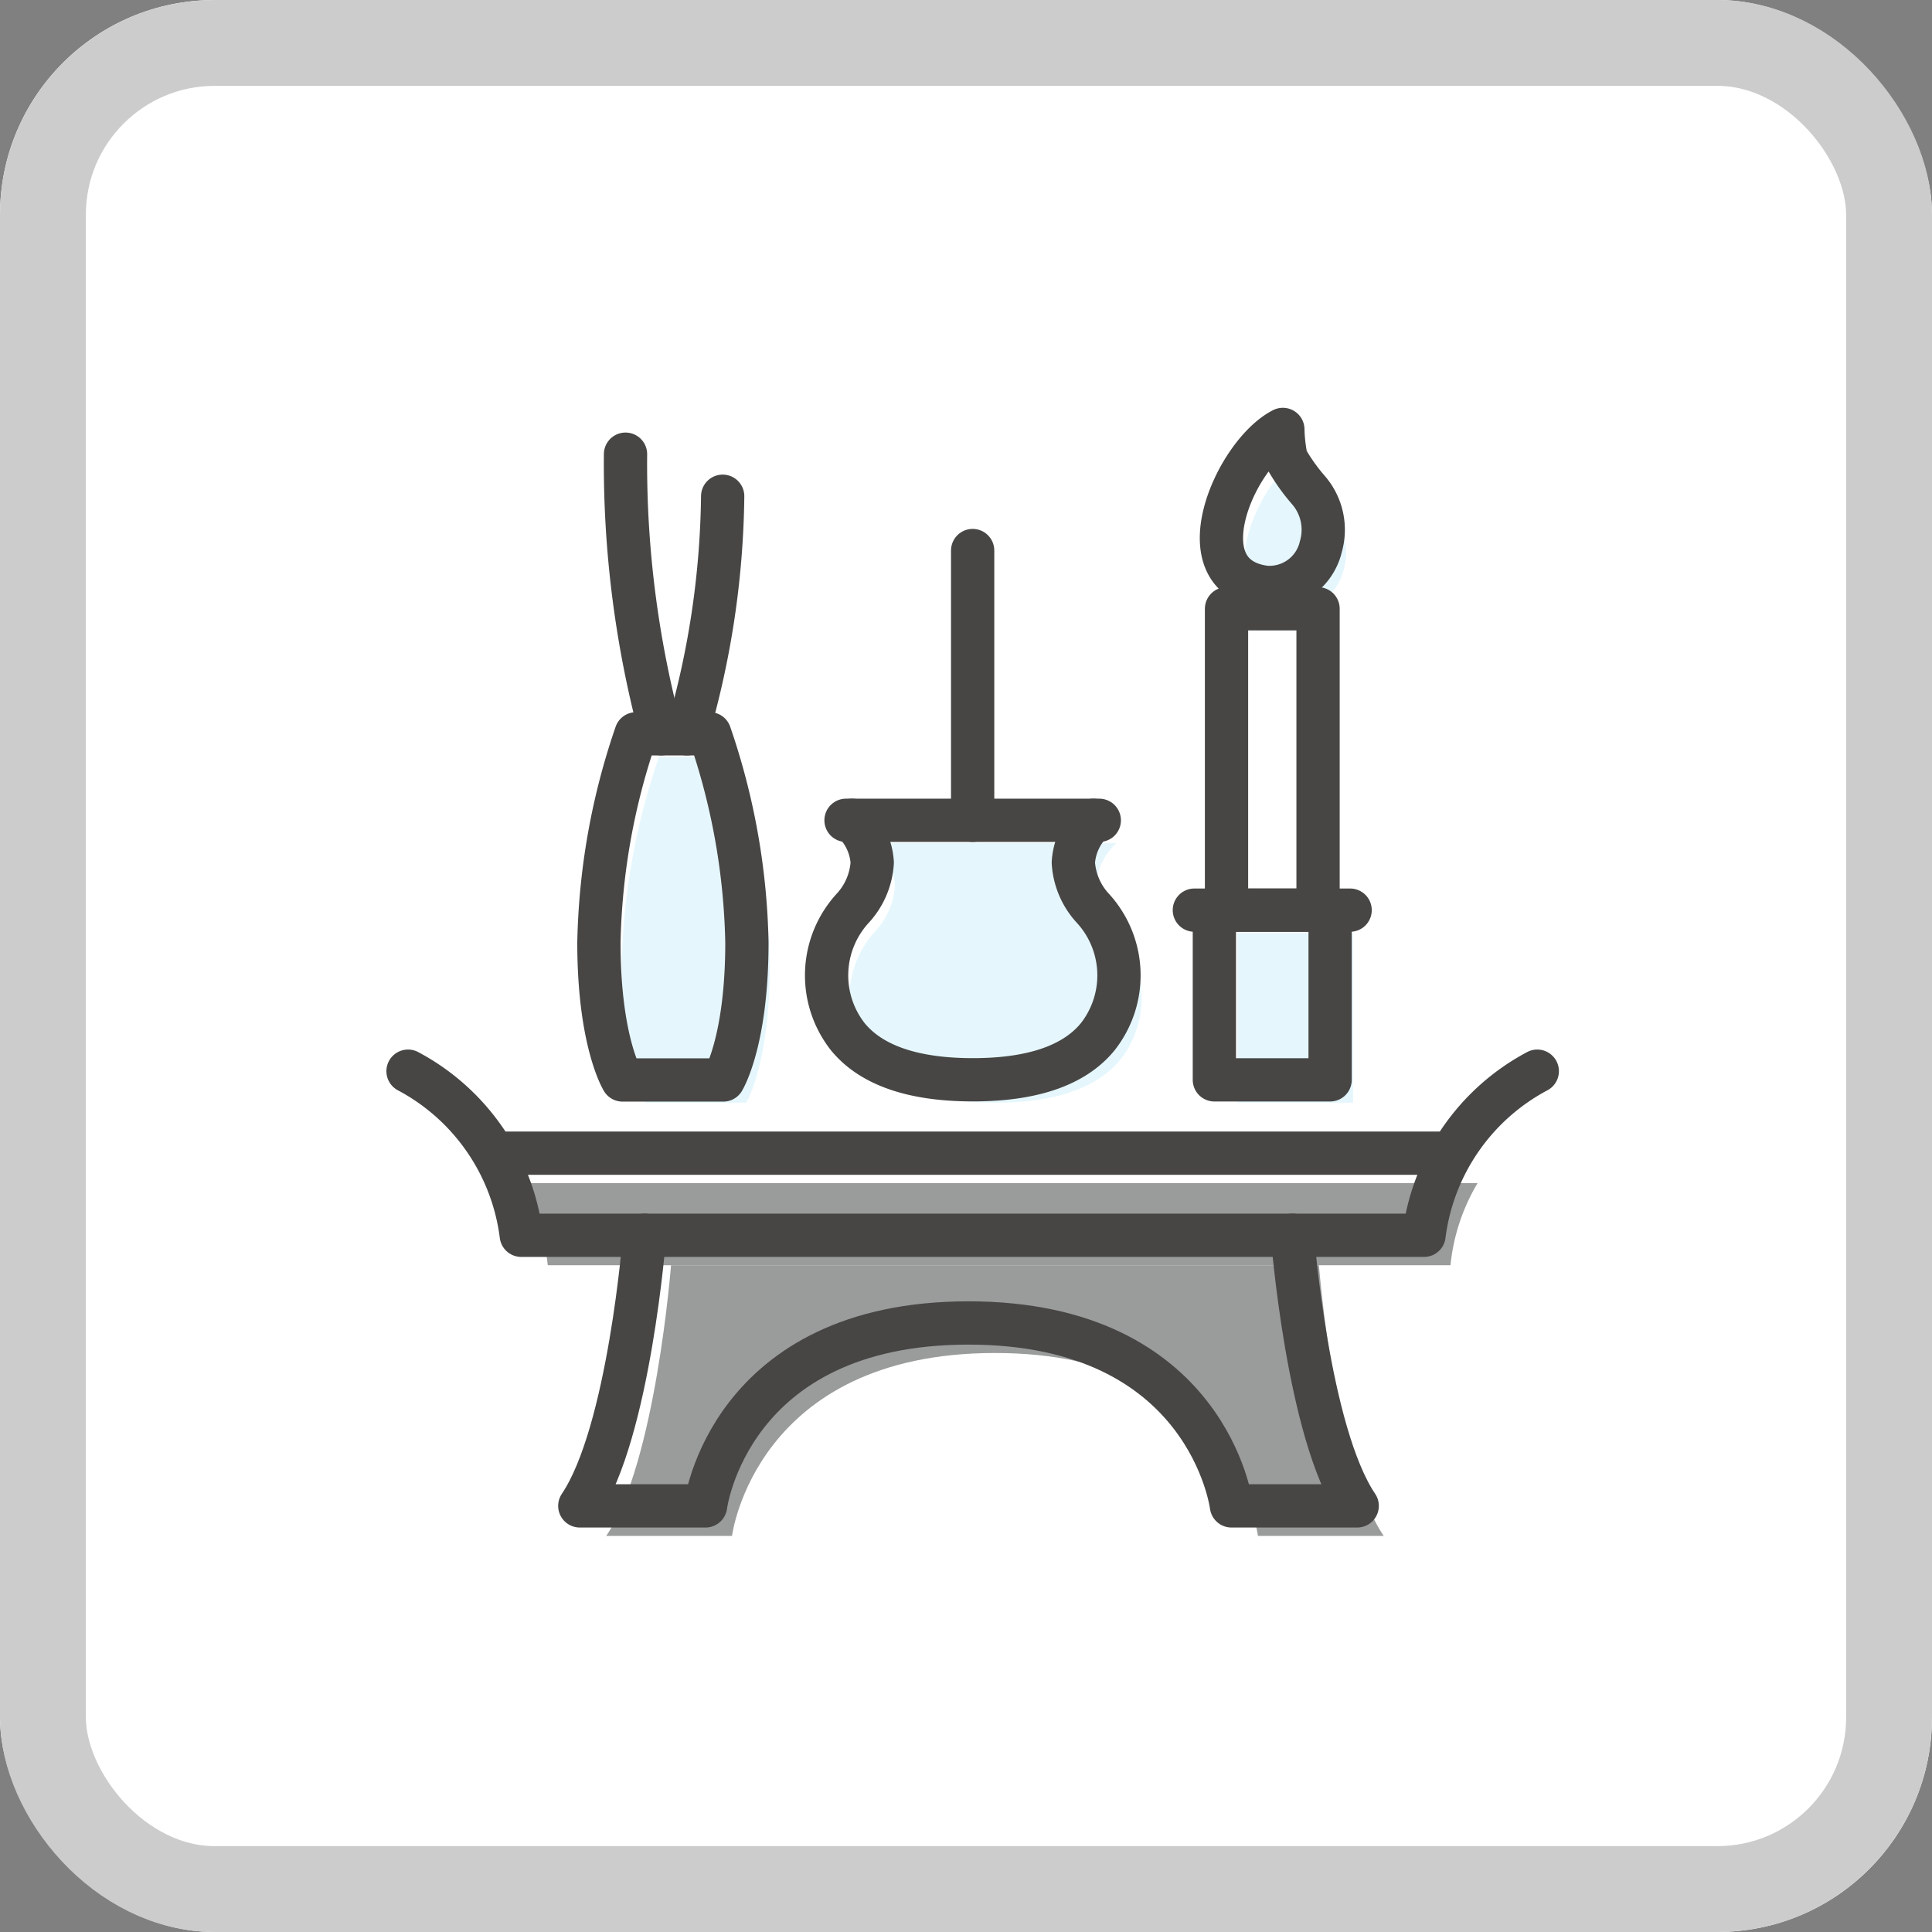
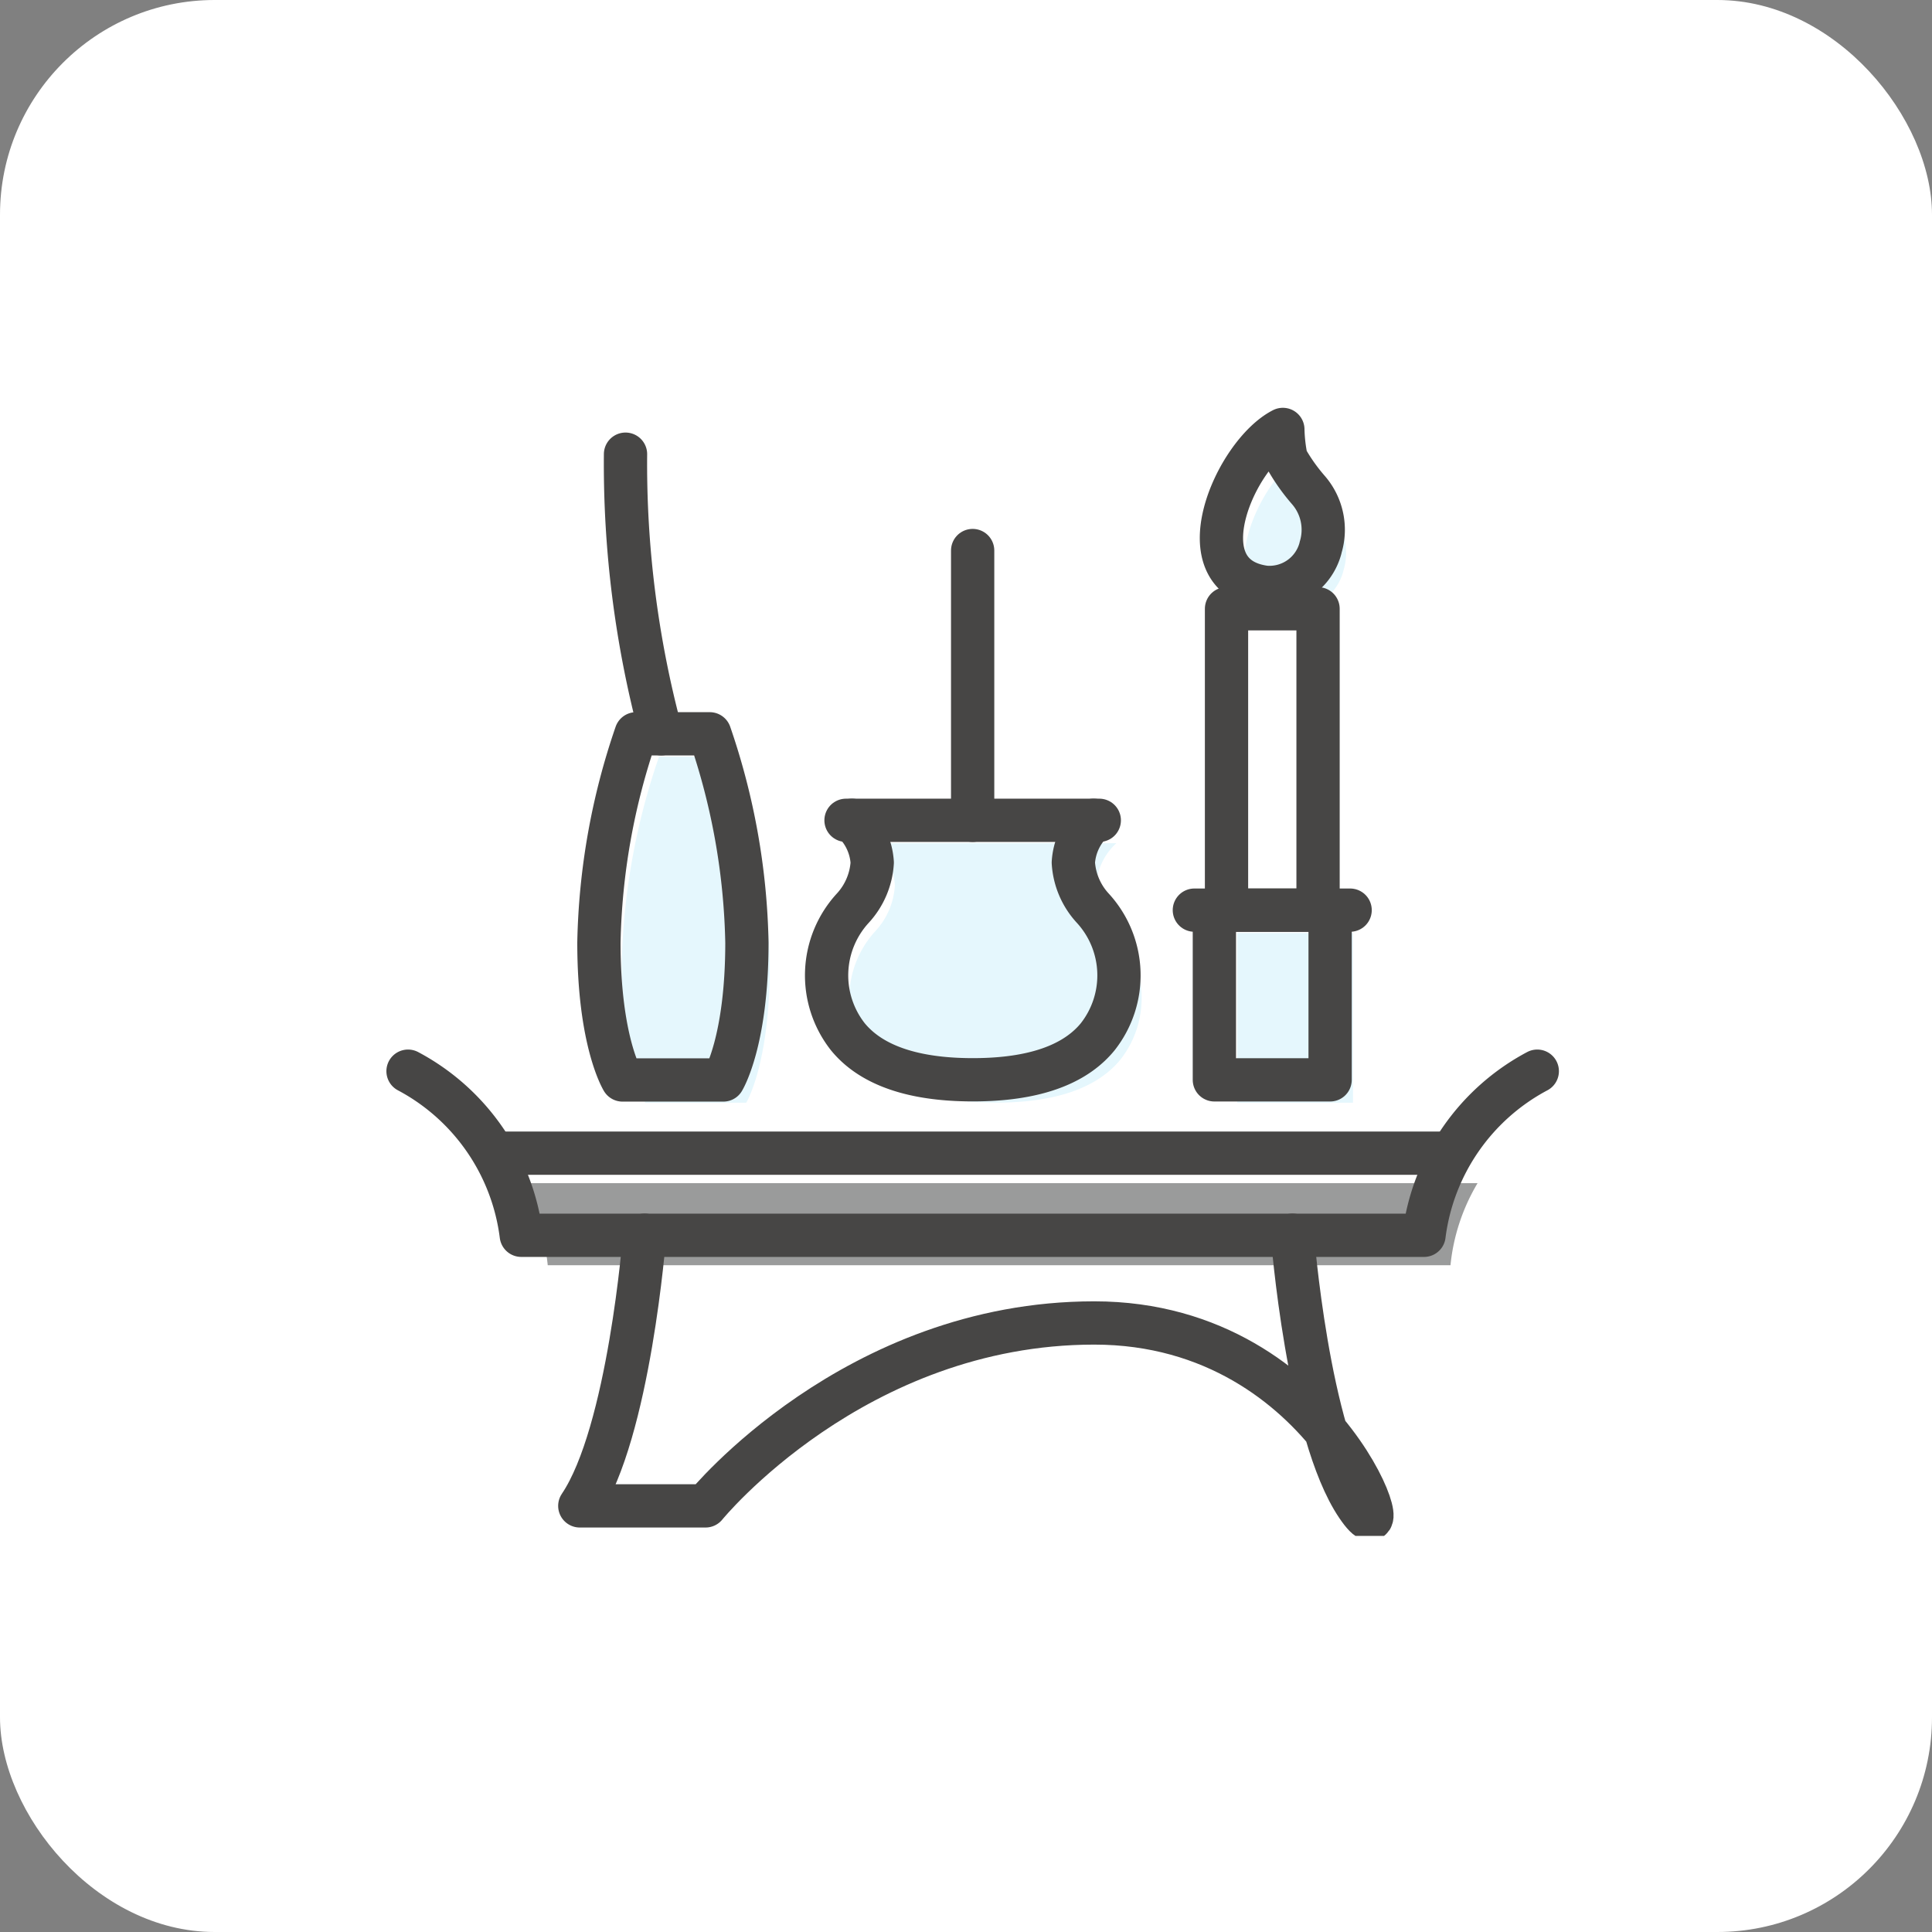
<svg xmlns="http://www.w3.org/2000/svg" width="90" height="90" viewBox="0 0 90 90">
  <rect x="0" y="0" width="90" height="90" fill="#808080" stroke="none" />
  <defs>
    <clipPath id="clip-path">
      <rect id="長方形_6193" data-name="長方形 6193" width="54.62" height="52.549" transform="translate(0 0)" fill="none" />
    </clipPath>
  </defs>
  <g id="グループ_4577" data-name="グループ 4577" transform="translate(-1009 -2014)">
    <g id="グループ_4576" data-name="グループ 4576">
      <g id="長方形_6190" data-name="長方形 6190" transform="translate(1009 2014)" fill="#fff" stroke="#ccc" stroke-width="4">
        <rect width="90" height="90" rx="10" stroke="none" />
-         <rect x="2" y="2" width="86" height="86" rx="8" fill="none" />
      </g>
      <g id="グループ_4535" data-name="グループ 4535" transform="translate(1027 2033)">
        <g id="グループ_4534" data-name="グループ 4534" clip-path="url(#clip-path)">
          <path id="パス_1430" data-name="パス 1430" d="M16.129,16.25a31.686,31.686,0,0,1,1.731,9.725c0,4.62-1.1,6.395-1.1,6.395h-4.7s-1.1-1.775-1.1-6.395A31.686,31.686,0,0,1,12.7,16.25Z" fill="#e5f7fd" />
          <path id="パス_1431" data-name="パス 1431" d="M44.573,7.624a2.458,2.458,0,0,1-2.568,1.8c-3.907-.511-1.388-6.229.821-7.353a7.579,7.579,0,0,0,.155,1.358A8.8,8.8,0,0,0,44.019,4.9a2.822,2.822,0,0,1,.57,2.657c-.005.022-.01.045-.016.067" fill="#e5f7fd" />
          <rect id="長方形_6191" data-name="長方形 6191" width="5.392" height="7.905" transform="translate(39.636 24.464)" fill="#e5f7fd" />
          <path id="パス_1432" data-name="パス 1432" d="M33.96,24.366a3.439,3.439,0,0,1-.9-2.118,2.914,2.914,0,0,1,.945-1.969H22.743a2.915,2.915,0,0,1,.944,1.969,3.433,3.433,0,0,1-.9,2.118,4.626,4.626,0,0,0-.232,6c1.355,1.655,3.807,2,5.817,2s4.462-.35,5.817-2a4.628,4.628,0,0,0-.233-6" fill="#e5f7fd" />
-           <path id="パス_1433" data-name="パス 1433" d="M43.438,39.939H13.259s-.711,9.2-3.018,12.61H16.1s1.065-8.521,12.249-8.521S40.6,52.549,40.6,52.549h5.859c-2.308-3.413-3.018-12.61-3.018-12.61" fill="#9a9b9b" />
          <path id="パス_1434" data-name="パス 1434" d="M6.255,36.117a9.27,9.27,0,0,1,1.261,3.822H49.569a9.27,9.27,0,0,1,1.261-3.822Z" fill="#9a9b9b" />
          <path id="パス_1435" data-name="パス 1435" d="M15.063,15.184a31.686,31.686,0,0,1,1.731,9.725c0,4.62-1.1,6.4-1.1,6.4H11s-1.1-1.775-1.1-6.4a31.686,31.686,0,0,1,1.731-9.725Z" fill="none" stroke="#474645" stroke-linecap="round" stroke-linejoin="round" stroke-width="2.016" />
          <path id="パス_1436" data-name="パス 1436" d="M11.139,2.158A48.378,48.378,0,0,0,12.8,15.183" fill="none" stroke="#474645" stroke-linecap="round" stroke-linejoin="round" stroke-width="2.016" />
-           <path id="パス_1437" data-name="パス 1437" d="M15.665,4.117A40.789,40.789,0,0,1,14,15.183" fill="none" stroke="#474645" stroke-linecap="round" stroke-linejoin="round" stroke-width="2.016" />
          <path id="パス_1438" data-name="パス 1438" d="M43.507,6.558a2.458,2.458,0,0,1-2.568,1.8c-3.907-.511-1.388-6.229.821-7.353a7.579,7.579,0,0,0,.155,1.358,8.8,8.8,0,0,0,1.038,1.468,2.822,2.822,0,0,1,.57,2.657C43.518,6.513,43.513,6.536,43.507,6.558Z" fill="none" stroke="#474645" stroke-linecap="round" stroke-linejoin="round" stroke-width="2.016" />
          <path id="パス_1439" data-name="パス 1439" d="M39.136,23.4V9.359H43.4V23.4" fill="none" stroke="#474645" stroke-linecap="round" stroke-linejoin="round" stroke-width="2.016" />
          <rect id="長方形_6192" data-name="長方形 6192" width="5.392" height="7.905" transform="translate(38.57 23.399)" fill="none" stroke="#474645" stroke-linecap="round" stroke-linejoin="round" stroke-width="2.016" />
          <line id="線_1521" data-name="線 1521" x2="7.256" transform="translate(37.638 23.398)" fill="none" stroke="#474645" stroke-linecap="round" stroke-linejoin="round" stroke-width="2.016" />
          <path id="パス_1440" data-name="パス 1440" d="M53.612,30.9a10.085,10.085,0,0,0-5.276,7.644H6.283A10.083,10.083,0,0,0,1.008,30.9" fill="none" stroke="#474645" stroke-linecap="round" stroke-linejoin="round" stroke-width="2.016" />
-           <path id="パス_1441" data-name="パス 1441" d="M42.206,38.54s.71,9.2,3.018,12.61H39.366s-1.065-8.521-12.25-8.521S14.867,51.15,14.867,51.15H9.009c2.308-3.413,3.018-12.61,3.018-12.61" fill="none" stroke="#474645" stroke-linecap="round" stroke-linejoin="round" stroke-width="2.016" />
+           <path id="パス_1441" data-name="パス 1441" d="M42.206,38.54s.71,9.2,3.018,12.61s-1.065-8.521-12.25-8.521S14.867,51.15,14.867,51.15H9.009c2.308-3.413,3.018-12.61,3.018-12.61" fill="none" stroke="#474645" stroke-linecap="round" stroke-linejoin="round" stroke-width="2.016" />
          <line id="線_1522" data-name="線 1522" x2="44.575" transform="translate(5.022 34.718)" fill="none" stroke="#474645" stroke-linecap="round" stroke-linejoin="round" stroke-width="2.016" />
          <path id="パス_1442" data-name="パス 1442" d="M32.943,19.213A2.911,2.911,0,0,0,32,21.182a3.438,3.438,0,0,0,.9,2.118,4.626,4.626,0,0,1,.233,6c-1.355,1.655-3.807,2-5.817,2s-4.462-.349-5.817-2a4.626,4.626,0,0,1,.233-6,3.444,3.444,0,0,0,.9-2.118,2.914,2.914,0,0,0-.945-1.969" fill="none" stroke="#474645" stroke-linecap="round" stroke-linejoin="round" stroke-width="2.016" />
          <line id="線_1523" data-name="線 1523" x2="11.798" transform="translate(21.411 19.213)" fill="none" stroke="#474645" stroke-linecap="round" stroke-linejoin="round" stroke-width="2.016" />
          <line id="線_1524" data-name="線 1524" y1="12.567" transform="translate(27.31 6.646)" fill="none" stroke="#474645" stroke-linecap="round" stroke-linejoin="round" stroke-width="2.016" />
        </g>
      </g>
    </g>
  </g>
</svg>